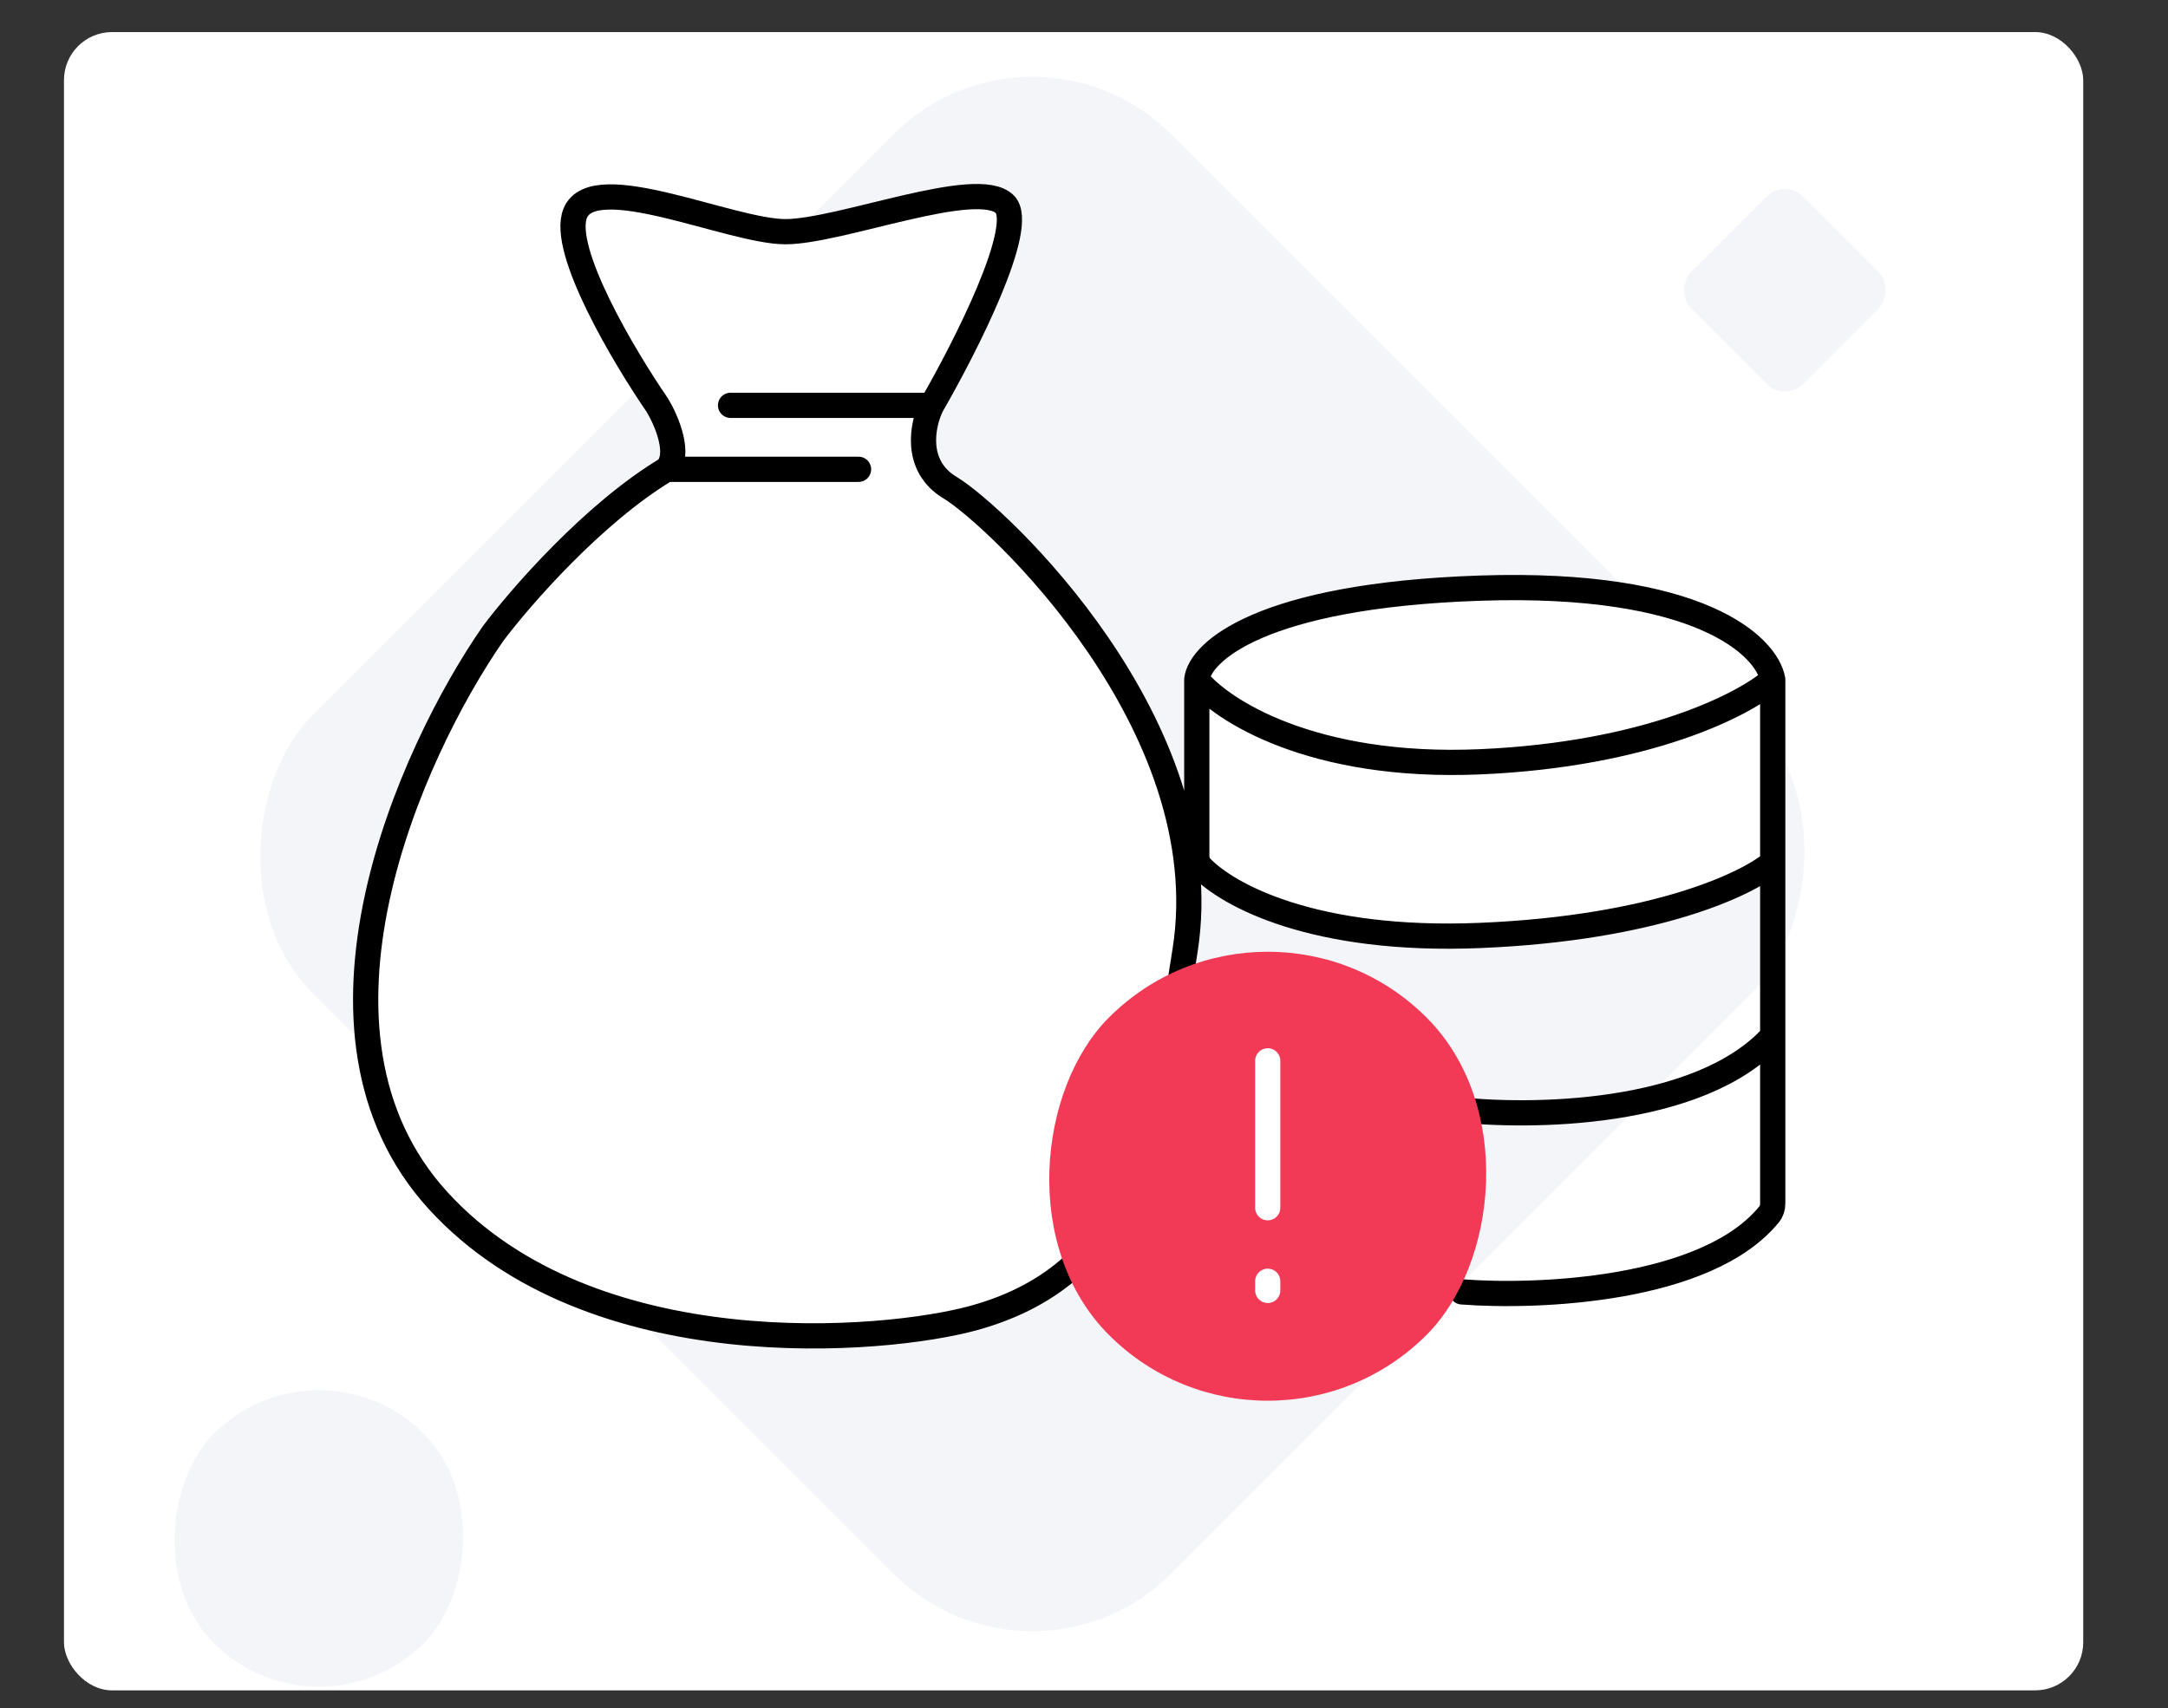
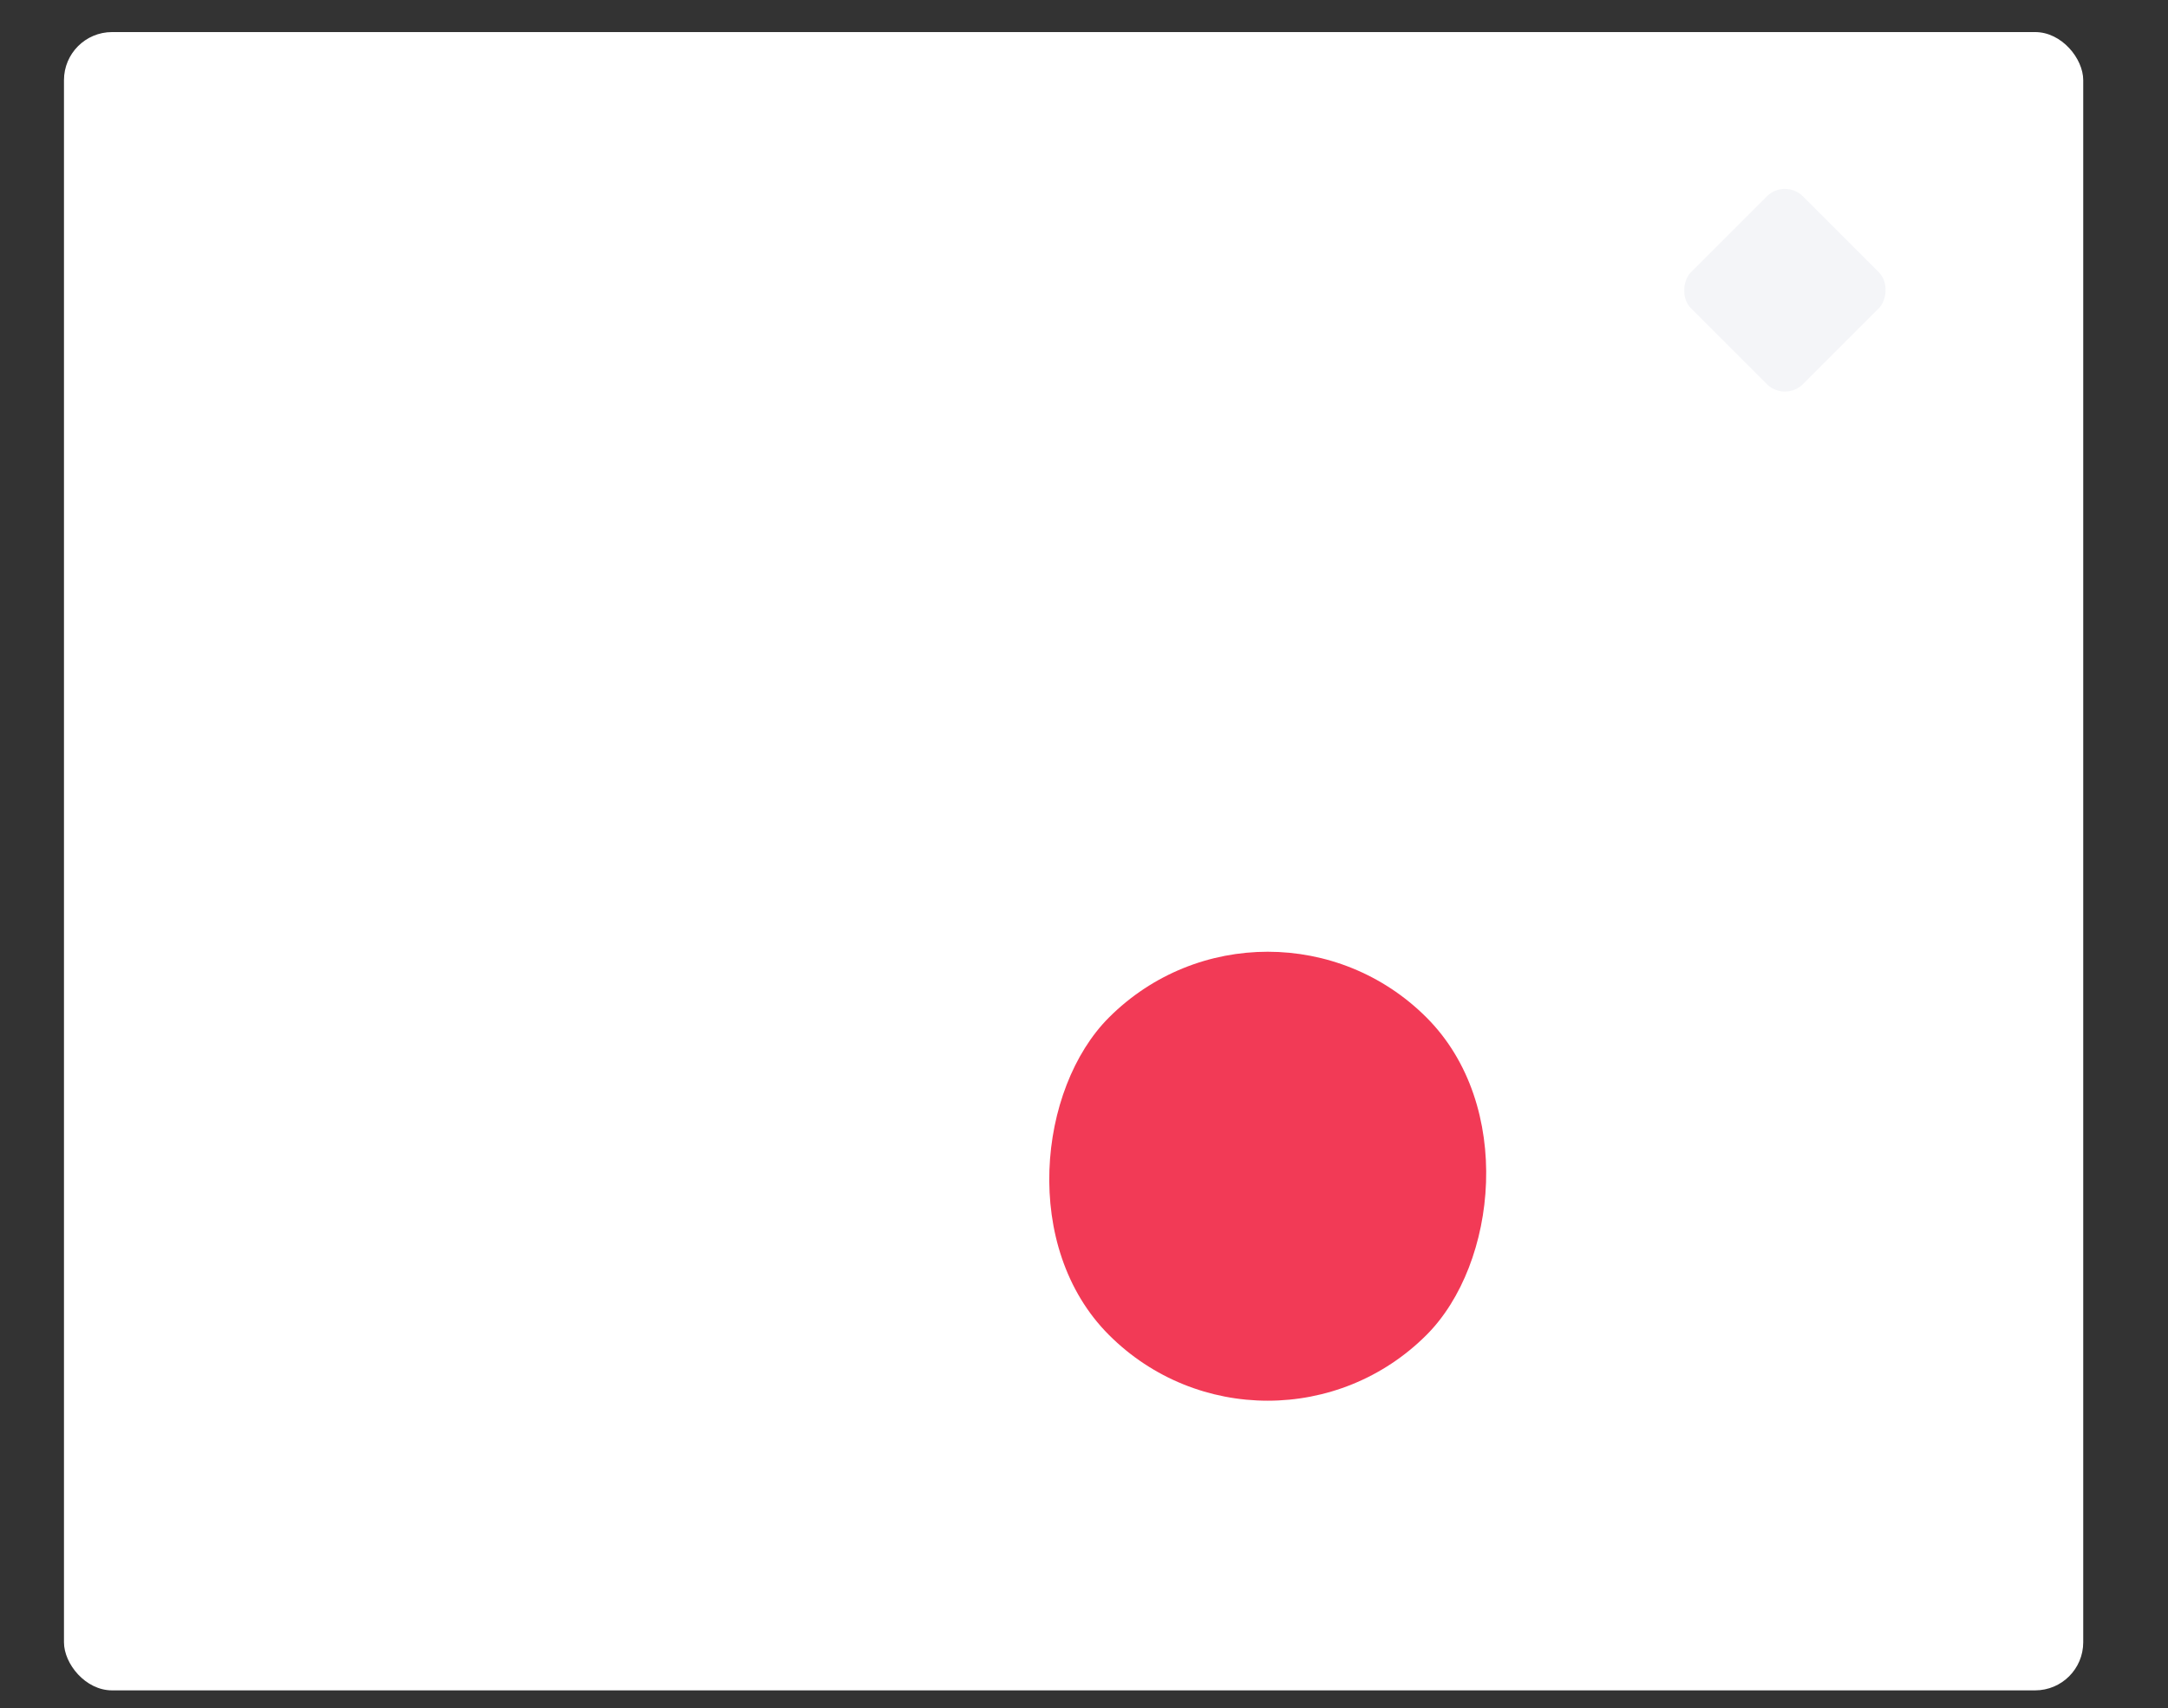
<svg xmlns="http://www.w3.org/2000/svg" width="118" height="93" viewBox="0 0 118 93" fill="none">
  <rect x="0" y="0" width="118" height="93" fill="#333333" stroke="none" />
  <rect x="3.482" y="1.746" width="109.904" height="90.278" rx="2.617" fill="white" />
  <rect opacity="0.05" x="97.148" y="9.707" width="8.618" height="8.618" rx="1.393" transform="rotate(45 97.148 9.707)" fill="#17356F" />
-   <rect opacity="0.05" x="17.354" y="72.34" width="16.141" height="16.141" rx="8.071" transform="rotate(45 17.354 72.34)" fill="#17356F" />
-   <rect opacity="0.05" x="56.188" y="-0.244" width="66.093" height="66.093" rx="10.682" transform="rotate(45 56.188 -0.244)" fill="#17356F" />
-   <path d="M23.841 65.355C32.2 74.51 48.19 73.078 53 71.751C62.018 69.263 63 61.251 64.5 51.751C66.44 39.464 54.193 28.037 51.705 26.545C49.715 25.351 50.212 23.062 50.71 22.067C52.534 18.915 55.885 12.314 54.69 11.12C53.198 9.627 45.734 12.613 42.749 12.613C39.763 12.613 32.3 9.13 31.305 11.617C30.509 13.608 33.958 19.413 35.783 22.067C36.28 22.896 37.077 24.753 36.28 25.549C32.3 27.938 28.319 32.515 26.826 34.506C22.348 40.974 15.482 56.2 23.841 65.355Z" fill="white" />
  <path d="M80.564 32.018C92.506 31.62 96.154 35.169 96.486 36.994V46.945C95.159 48.106 90.117 50.528 80.564 50.926C71.533 51.302 66.83 48.743 65.362 47.202C65.209 47.041 65.139 46.825 65.139 46.604V36.994C65.305 35.501 68.622 32.416 80.564 32.018Z" fill="white" />
-   <path d="M36.28 25.549C32.3 27.938 28.319 32.515 26.826 34.506C22.348 40.974 15.482 56.2 23.841 65.355C32.2 74.51 48.19 73.078 53 71.751C62.018 69.263 63 61.251 64.5 51.751C66.44 39.464 54.193 28.037 51.705 26.545C49.715 25.351 50.212 23.062 50.71 22.067M36.28 25.549C37.077 24.753 36.28 22.896 35.783 22.067C33.958 19.413 30.509 13.608 31.305 11.617C32.3 9.13 39.763 12.613 42.749 12.613C45.734 12.613 53.198 9.627 54.69 11.12C55.885 12.314 52.534 18.915 50.71 22.067M36.28 25.549H41.505H46.729M50.71 22.067H39.763M96.486 36.994C96.154 35.169 92.506 31.62 80.564 32.018C68.622 32.416 65.305 35.501 65.139 36.994M96.486 36.994C94.993 38.321 89.719 41.074 80.564 41.472C71.409 41.87 66.466 38.652 65.139 36.994M96.486 36.994V46.945M65.139 36.994V46.604C65.139 46.825 65.209 47.041 65.362 47.202C66.83 48.743 71.533 51.302 80.564 50.926C90.117 50.528 95.159 48.106 96.486 46.945M96.486 46.945V56.399M79.071 60.379C83.218 60.877 92.506 60.778 96.486 56.399M96.486 56.399V65.529C96.486 65.739 96.422 65.946 96.289 66.109C92.93 70.248 83.796 70.656 79.569 70.331" stroke="black" stroke-width="1.373" stroke-linecap="round" />
  <rect x="69" y="46.751" width="24.442" height="24.442" rx="12.221" transform="rotate(45 69 46.751)" fill="#F23A56" />
-   <path d="M69 57.751V65.751M69 69.751V70.251" stroke="white" stroke-width="1.37" stroke-linecap="round" />
</svg>